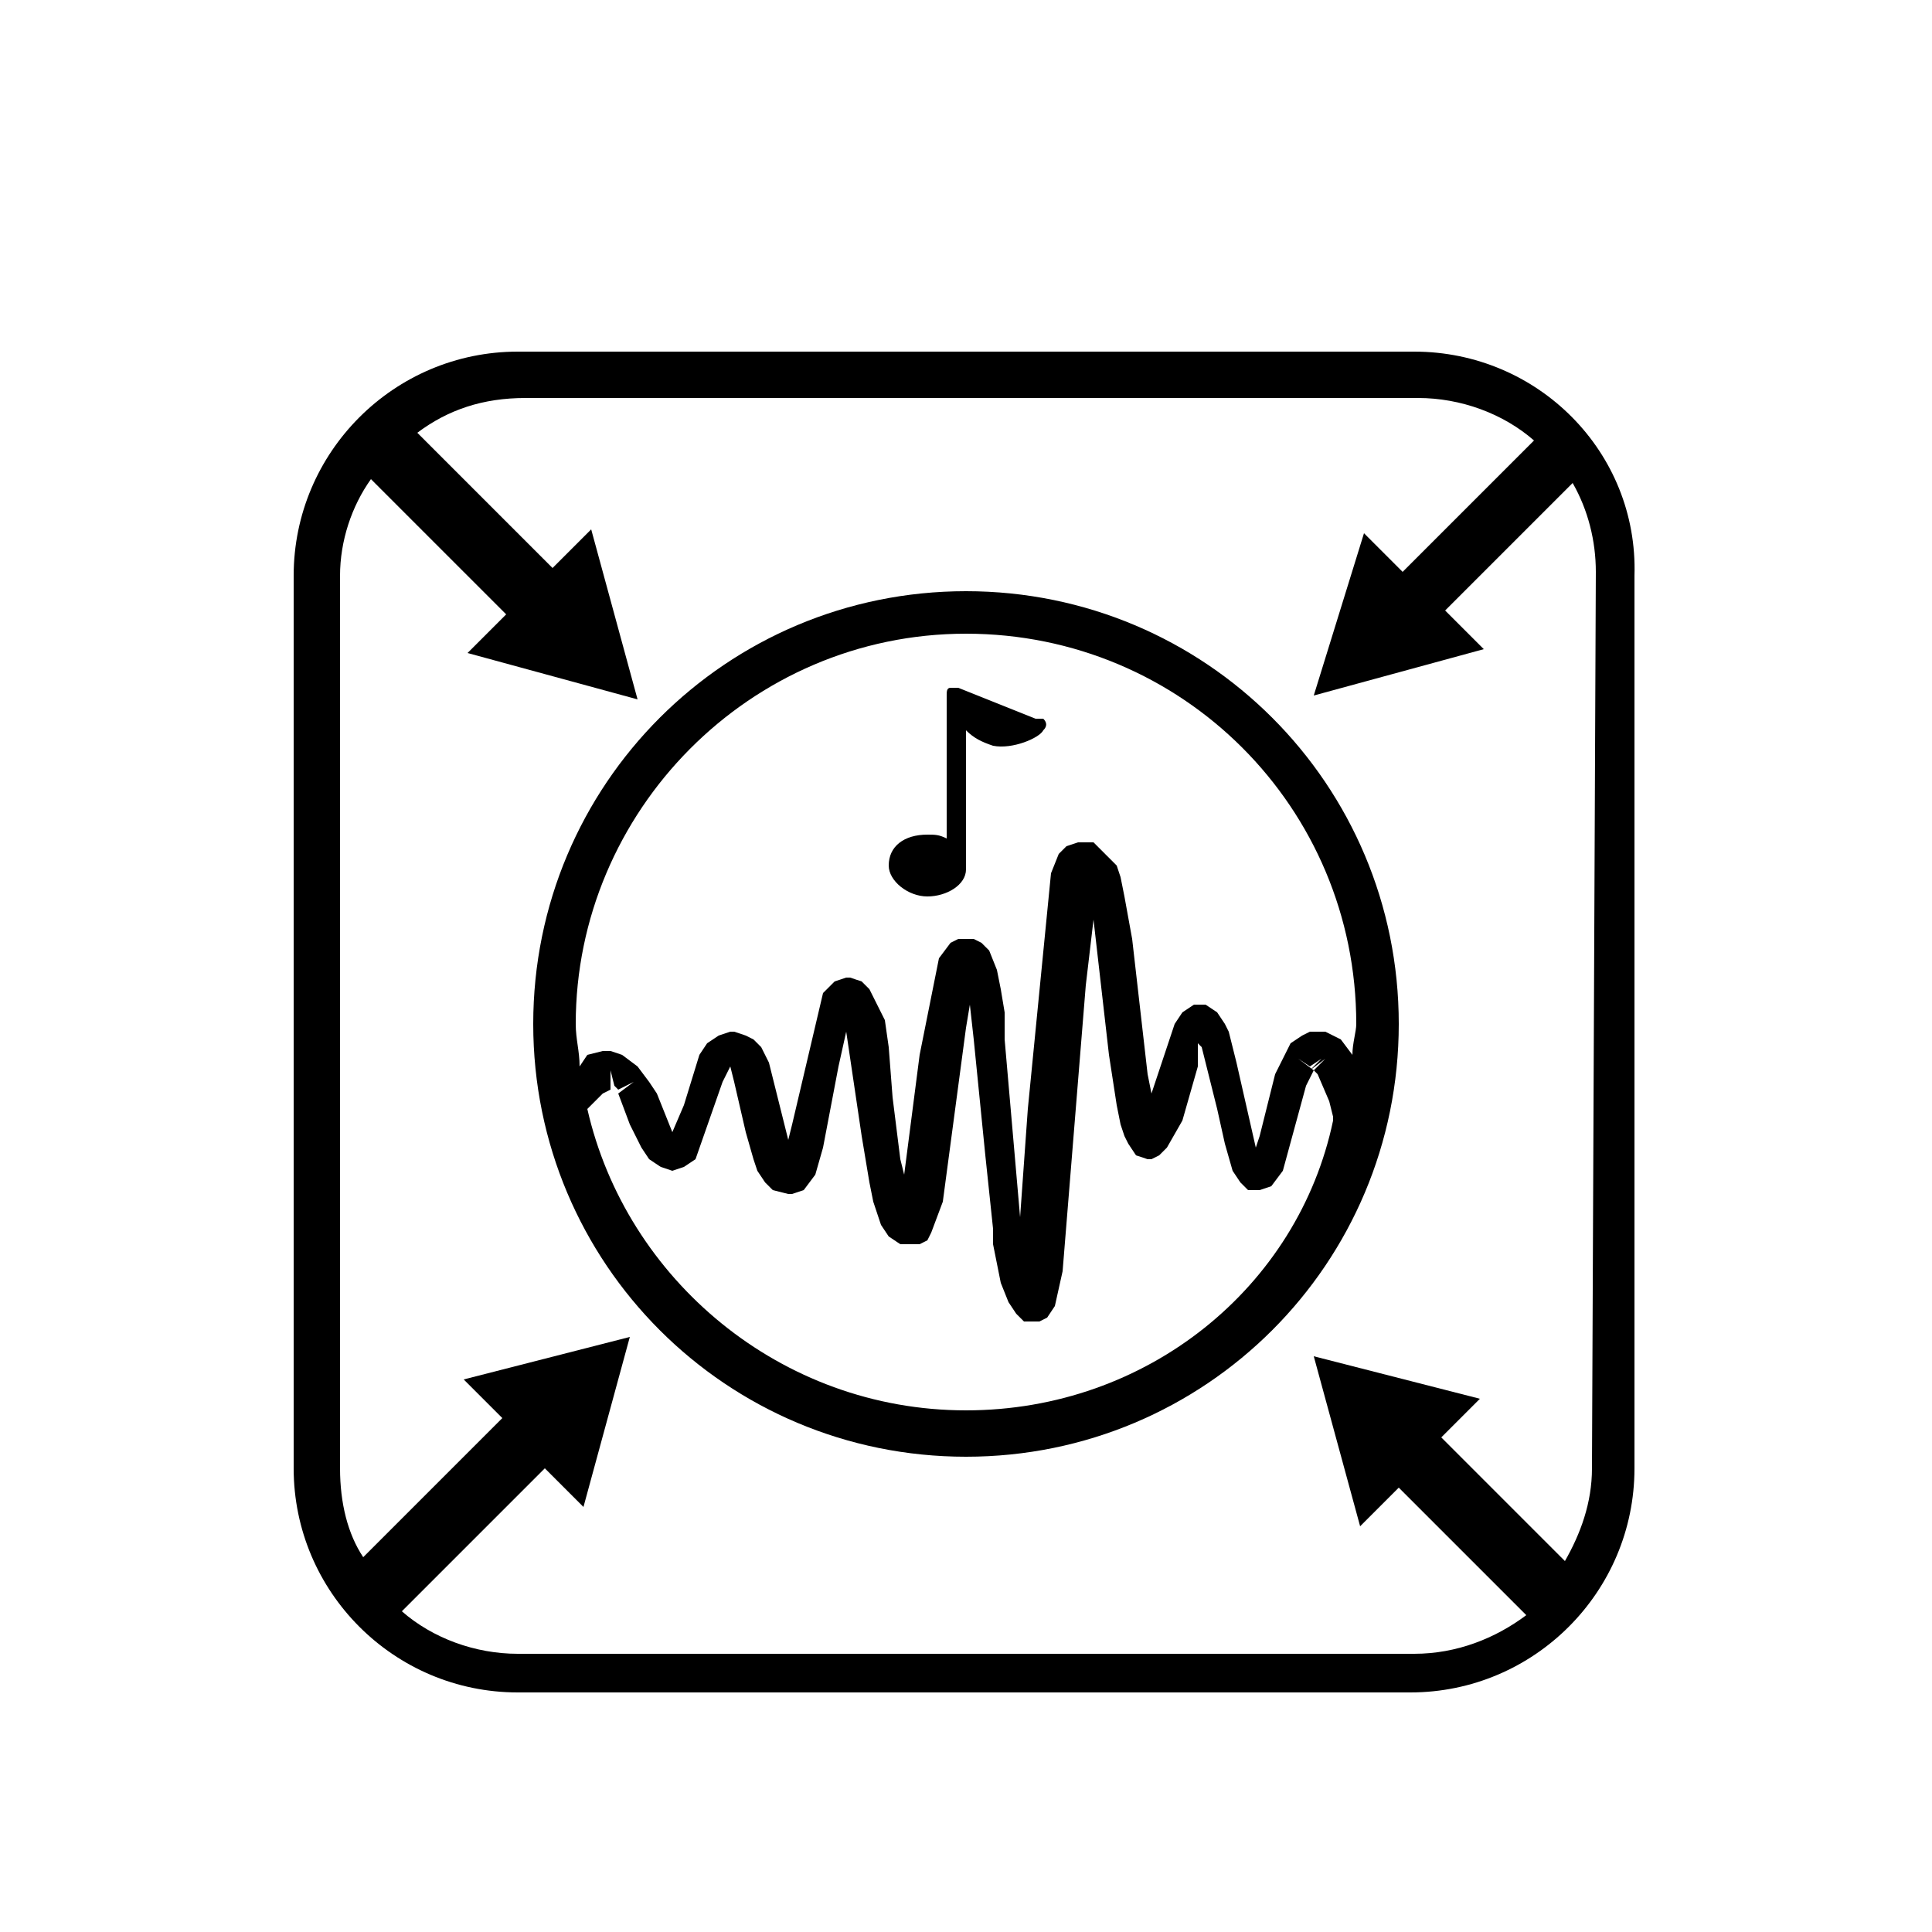
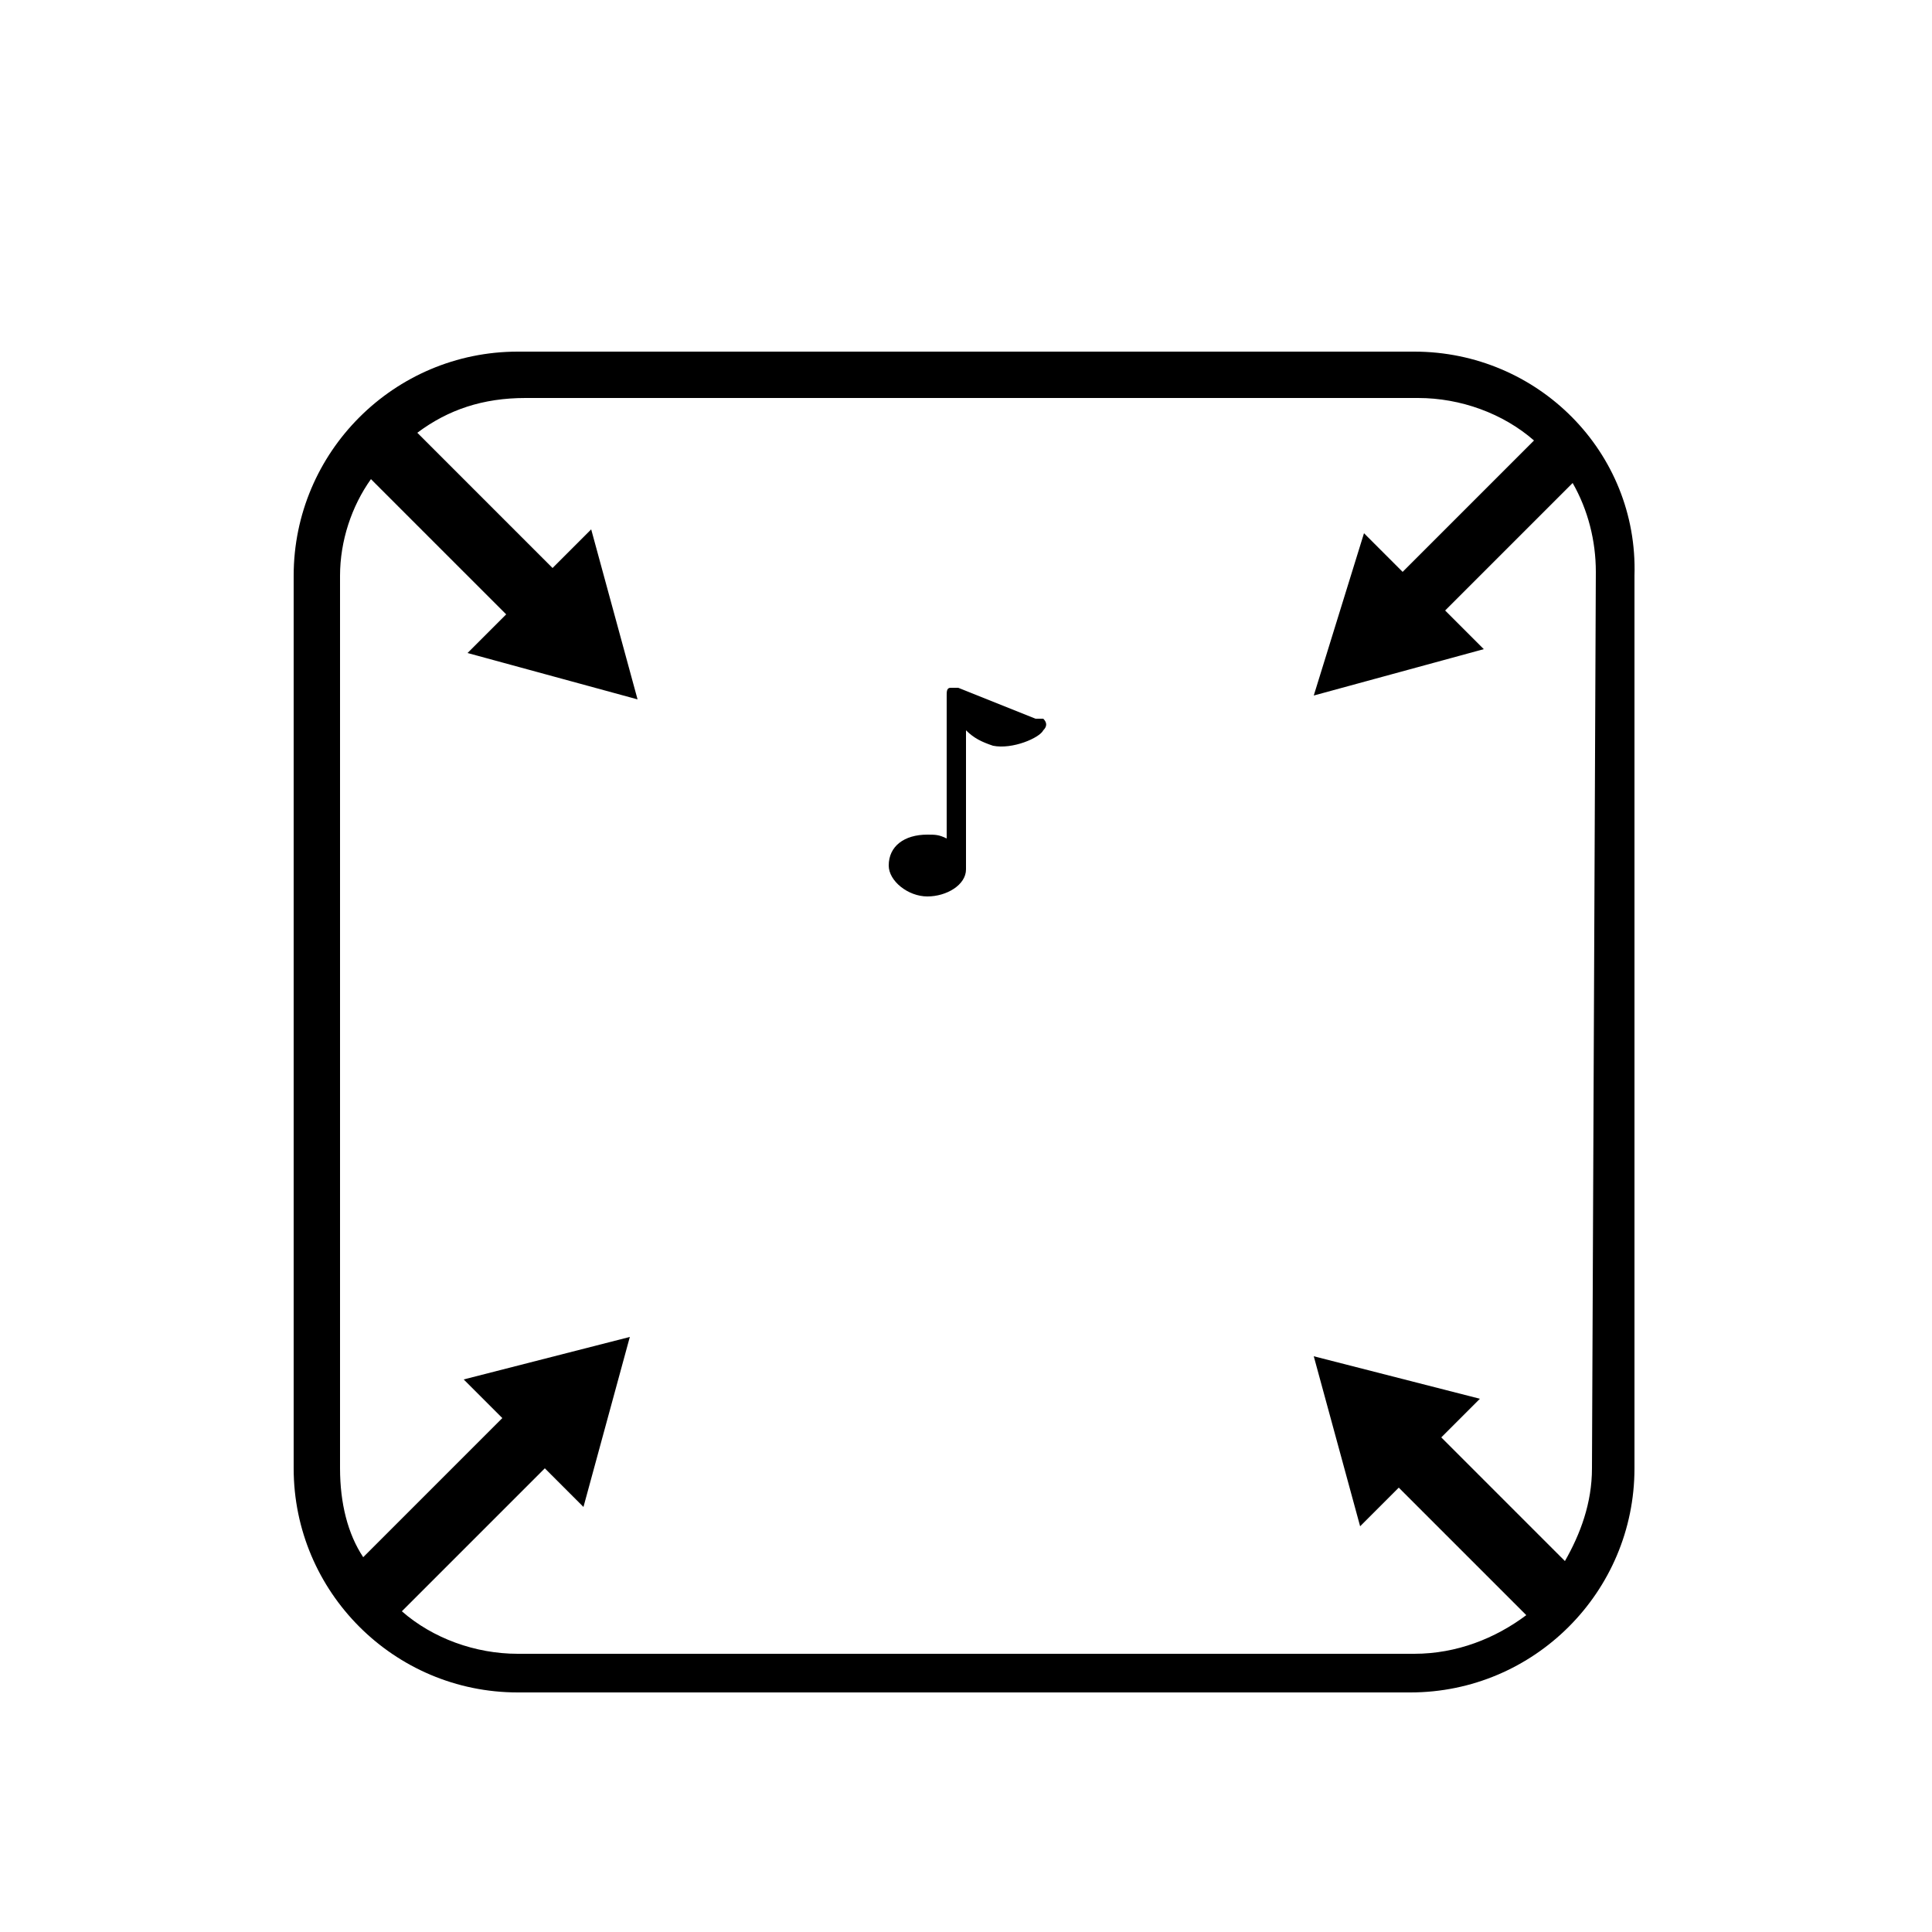
<svg xmlns="http://www.w3.org/2000/svg" id="Layer_1" x="0px" y="0px" viewBox="0 0 50 50" width="50" height="50" style="enable-background:new 0 0 50 50;" xml:space="preserve">
  <g>
    <path d="M36.6,9.1H13.4c-3.2,0-5.8,2.6-5.8,5.8V38c0,3.2,2.6,5.8,5.8,5.8h23.1c3.2,0,5.8-2.6,5.8-5.8V14.9   C42.4,11.7,39.8,9.1,36.6,9.1z M41.2,38c0,0.9-0.3,1.7-0.7,2.4l-3.2-3.2l1-1L34,35.1l1.2,4.4l1-1l3.3,3.3c-0.8,0.6-1.8,1-2.9,1   H13.4c-1.1,0-2.2-0.4-3-1.1l3.7-3.7l1,1l1.2-4.4L12,35.7l1,1l-3.6,3.6C9,39.7,8.8,38.9,8.8,38V14.9c0-0.9,0.3-1.8,0.8-2.5l3.5,3.5   l-1,1l4.4,1.2l-1.2-4.4l-1,1l-3.5-3.5c0.8-0.6,1.7-0.9,2.8-0.9h23.1c1.1,0,2.2,0.4,3,1.1l-3.4,3.4l-1-1L34,18l4.4-1.2l-1-1l3.3-3.3   c0.4,0.7,0.6,1.5,0.6,2.3L41.2,38L41.2,38z" />
-     <path d="M25,15.3c-6.2,0-11.2,5-11.2,11.2s5,11.2,11.2,11.2s11.2-5,11.2-11.2S31.2,15.3,25,15.3z M25,36.5c-4.8,0-8.8-3.4-9.8-7.8   c0.1-0.1,0.2-0.2,0.3-0.3l0.1-0.1l0.2-0.1v-0.5l0.1,0.4l0,0l0,0l0,0l0,0l0,0l0.3-0.3l-0.3,0.3l0.1,0.1l0.4-0.2L16,28.3l0.3,0.8   l0.3,0.6l0.2,0.3l0.3,0.2l0.3,0.1l0.3-0.1L18,30l0.7-2l0.2-0.4L19,28l0.3,1.3l0.2,0.7l0.1,0.3l0.2,0.3l0.2,0.2l0.4,0.1h0.1l0.3-0.1   l0.3-0.4l0.2-0.7l0.4-2.1l0.2-0.9l0.4,2.7l0.2,1.2l0.1,0.5l0.2,0.6L23,32l0.3,0.2h0.2h0.1h0.2l0.2-0.1l0.1-0.2l0.3-0.8l0.6-4.5   l0.1-0.6l0.1,0.9l0.3,3l0.2,1.9v0.4l0.2,1l0.2,0.5l0.2,0.3l0.2,0.2h0.2h0.2l0.2-0.1l0.2-0.3l0.2-0.9l0.6-7.4l0.2-1.7l0.4,3.5   l0.2,1.3l0.1,0.5l0.1,0.3l0.1,0.2l0.2,0.3l0.3,0.1l0,0l0,0h0.1l0.2-0.1l0.2-0.2l0.4-0.7l0.2-0.7l0.2-0.7l0-0.6l0.1,0.1l0.4,1.6   l0.2,0.9l0.2,0.7l0.2,0.3l0.2,0.2h0.2h0.1l0.3-0.1l0.3-0.4l0.6-2.2l0.2-0.4l-0.4-0.2l0.4,0.2l0,0l-0.4-0.2l0.4,0.2l-0.4-0.2   l0.4,0.2l-0.4-0.3l0.3,0.2l0,0l0,0l0,0l0,0l0,0l0,0l0,0l0,0l0,0l0,0l0,0l0,0l0,0l0,0l0,0l0,0l0,0l0,0l0.3-0.2l-0.3,0.3l0.4-0.3   L34,27.7l0.4-0.3L34,27.7l0.1,0.1l0.4-0.2l-0.4,0.2l0.4-0.2l-0.4,0.2l0.4-0.2l-0.4,0.2l0.3,0.7l0.1,0.4V29   C33.6,33.3,29.7,36.5,25,36.5z M15.9,28v-0.2v-0.1V28L15.9,28z M17,29.6l0.2-0.2l0,0L17,29.6z M17.3,29.4L17.3,29.4L17.3,29.4   L17.3,29.4L17.3,29.4z M17.3,29.4L17.3,29.4L17.3,29.4L17.3,29.4L17.3,29.4z M17.4,29.3L17.4,29.3L17.4,29.3L17.4,29.3z M17.6,29.7   l-0.2-0.2l0,0L17.6,29.7z M17.4,29.4L17.4,29.4l0.3,0.2L17.4,29.4z M23.6,31.3L23.6,31.3L23.6,31.3L23.6,31.3z M24.6,25.3l0.3,0.1   l0,0L24.6,25.3z M29.5,28.8L29.5,28.8L29.5,28.8L29.5,28.8L29.5,28.8z M29.6,28.9L29.6,28.9L29.6,28.9L29.6,28.9L29.6,28.9z    M29.5,28.8L29.5,28.8L29.5,28.8L29.5,28.8L29.5,28.8z M29.5,28.7L29.5,28.7C29.6,28.7,29.6,28.7,29.5,28.7L29.5,28.7L29.5,28.7z    M29.5,29l-0.1,0.1L29.5,29L29.5,29z M29.4,29l0.2-0.1l0,0L29.4,29z M29.6,28.9L29.6,28.9L29.6,28.9L29.6,28.9L29.6,28.9z    M29.6,28.9L29.6,28.9L29.6,28.9L29.6,28.9z M29.6,28.9L29.6,28.9L29.6,28.9L29.6,28.9z M29.7,28.9L29.7,28.9L29.7,28.9L29.7,28.9   L29.7,28.9z M29.7,28.9L29.7,28.9L29.7,28.9L29.7,28.9L29.7,28.9z M29.7,28.9L29.7,28.9L29.7,28.9L29.7,28.9L29.7,28.9z M29.7,28.9   L29.7,28.9L29.7,28.9L29.7,28.9L29.7,28.9z M29.8,28.9L29.8,28.9l0.1,0.1L29.8,28.9z M29.8,29l-0.1-0.1l0,0L29.8,29z M29.8,28.9   L29.8,28.9L29.8,28.9L29.8,28.9L29.8,28.9z M29.8,28.8L29.8,28.8L29.8,28.8L29.8,28.8L29.8,28.8z M29.7,28.8L29.7,28.8L29.7,28.8   L29.7,28.8z M29.7,28.8L29.7,28.8L29.7,28.8L29.7,28.8L29.7,28.8z M29.7,28.9L29.7,28.9L29.7,28.9L29.7,28.9L29.7,28.9z M29.7,28.8   L29.7,28.8L29.7,28.8L29.7,28.8L29.7,28.8z M29.7,28.9L29.7,28.9L29.7,28.9L29.7,28.9L29.7,28.9z M29.7,28.9L29.7,28.9L29.7,28.9   L29.7,28.9L29.7,28.9z M29.7,28.9l0.1,0.1L29.7,28.9L29.7,28.9z M32.4,30.3l0.2-0.1l0,0L32.4,30.3z M34.1,27.5L34.1,27.5l-0.3-0.2   L34.1,27.5z M33.8,27.2l0.3,0.2l0,0L33.8,27.2z M34.2,27.5L34.2,27.5L34.2,27.5L34.2,27.5L34.2,27.5z M34.2,27.5l0.2-0.3L34.2,27.5   L34.2,27.5z M34.2,27.5L34.2,27.5L34.2,27.5L34.2,27.5z M34.2,27.5L34.2,27.5L34.2,27.5L34.2,27.5L34.2,27.5z M34.1,27.5L34.1,27.5   L34.1,27.5L34.1,27.5z M34.1,27.5L34.1,27.5L34.1,27.5L34.1,27.5L34.1,27.5z M35,27.3l-0.3-0.4l-0.4-0.2H34h-0.1l-0.2,0.1L33.4,27   L33,27.8l0,0l-0.4,1.6l-0.1,0.3L32,27.5l-0.2-0.8l-0.1-0.2l-0.2-0.3L31.2,26l-0.1,0h-0.2l-0.3,0.2l-0.2,0.3l-0.6,1.8l-0.1-0.5   l-0.4-3.5l-0.2-1.1L29,22.7l-0.1-0.3L28.5,22l-0.2-0.2H28h-0.1l-0.3,0.1l-0.2,0.2l-0.2,0.5l-0.6,6.1l-0.2,2.8L26,26.9v-0.7   l-0.1-0.6l-0.1-0.5l-0.2-0.5l-0.2-0.2l-0.2-0.1H25h-0.2l-0.2,0.1l-0.3,0.4l-0.5,2.5l-0.4,3.1L23.3,30l-0.2-1.6L23,27.1l-0.1-0.7   L22.7,26l-0.1-0.2l-0.1-0.2l-0.2-0.2L22,25.3h-0.1l-0.3,0.1l-0.3,0.3l-0.8,3.4l-0.1,0.4L20,27.9l-0.1-0.4l-0.1-0.2l-0.1-0.2   l-0.2-0.2l-0.2-0.1L19,26.7h-0.1l-0.3,0.1L18.3,27l-0.2,0.3l-0.4,1.3l-0.3,0.7l-0.4-1L16.8,28l-0.3-0.4l-0.4-0.3l-0.3-0.1h-0.2   l-0.4,0.1L15,27.6c0-0.4-0.1-0.7-0.1-1.1c0-5.5,4.5-10.1,10.1-10.1s10.1,4.5,10.1,10.1C35.1,26.7,35,27,35,27.3z" />
    <path d="M26.8,18.6l-2-0.8c-0.1,0-0.2,0-0.2,0c-0.1,0-0.1,0.1-0.1,0.2v3.7c-0.2-0.1-0.3-0.1-0.5-0.1c-0.6,0-1,0.3-1,0.8   c0,0.4,0.5,0.8,1,0.8s1-0.3,1-0.7l0,0l0,0c0,0,0,0,0-0.1s0,0,0-0.1v-3.4c0.2,0.2,0.4,0.3,0.7,0.4c0.5,0.1,1.2-0.2,1.3-0.4   c0.1-0.1,0.1-0.2,0-0.3C26.9,18.6,26.9,18.6,26.8,18.6z M25,18.4L25,18.4L25,18.4L25,18.4L25,18.4z" />
  </g>
</svg>